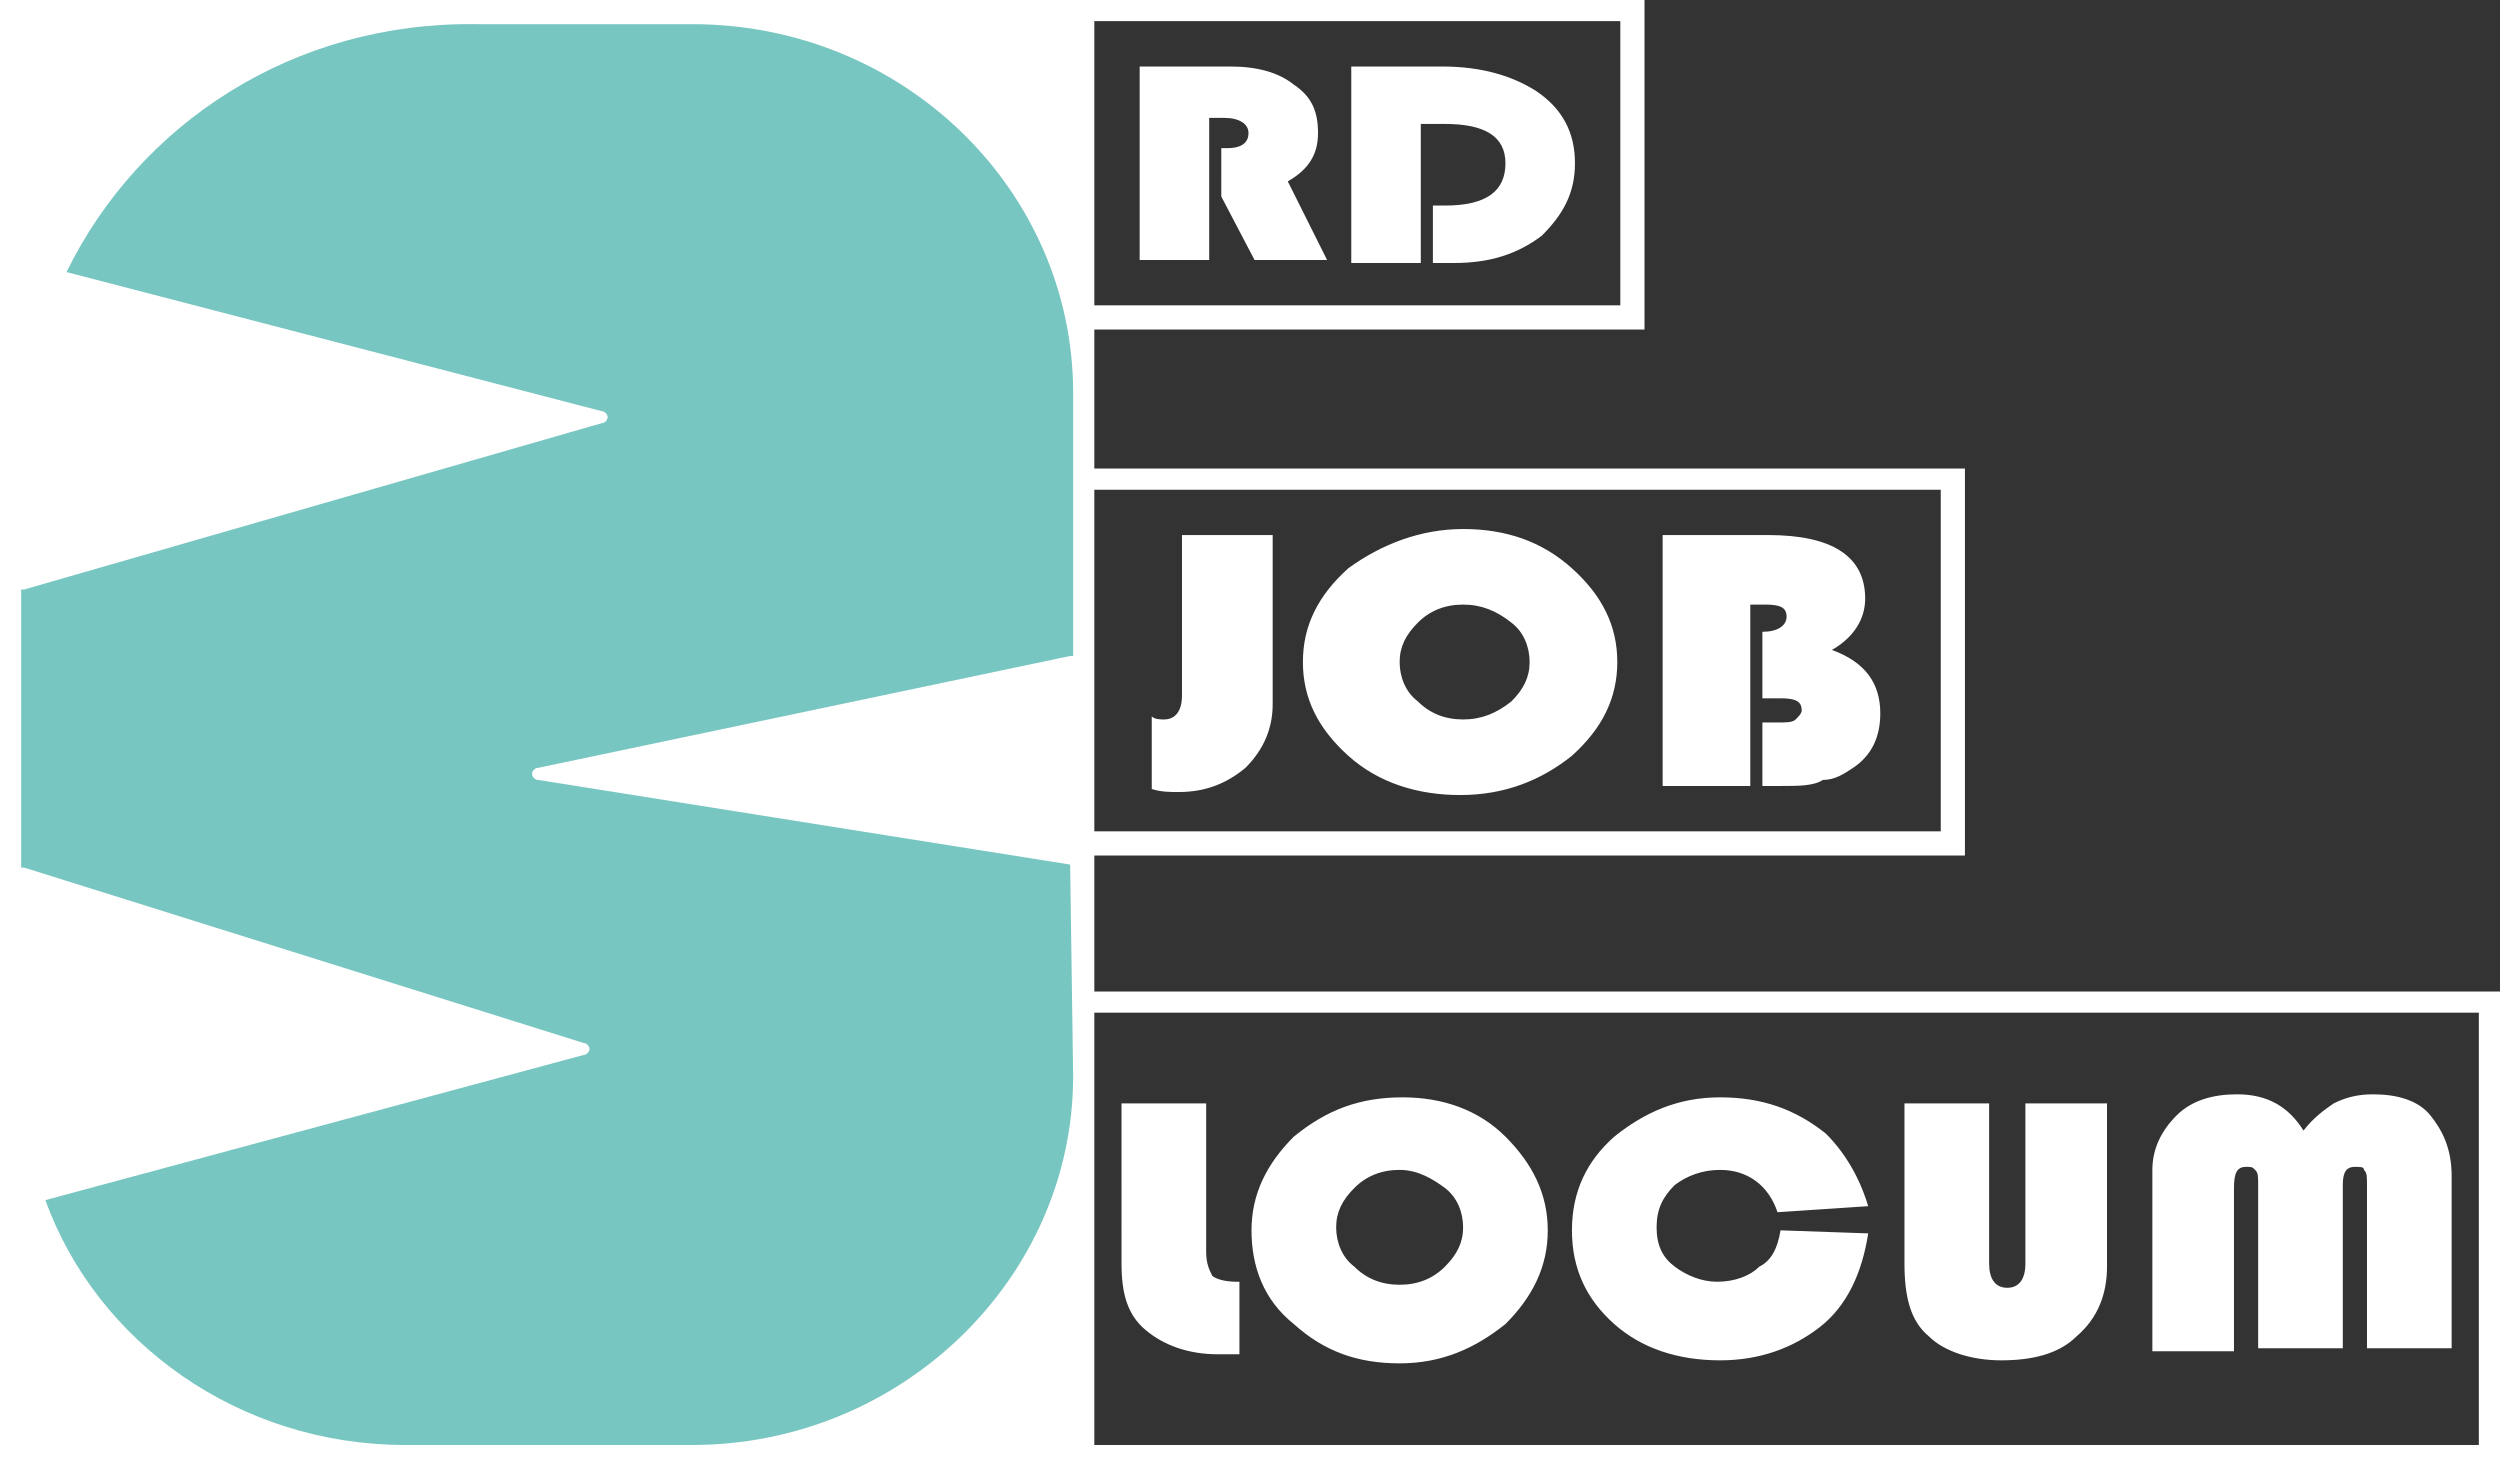
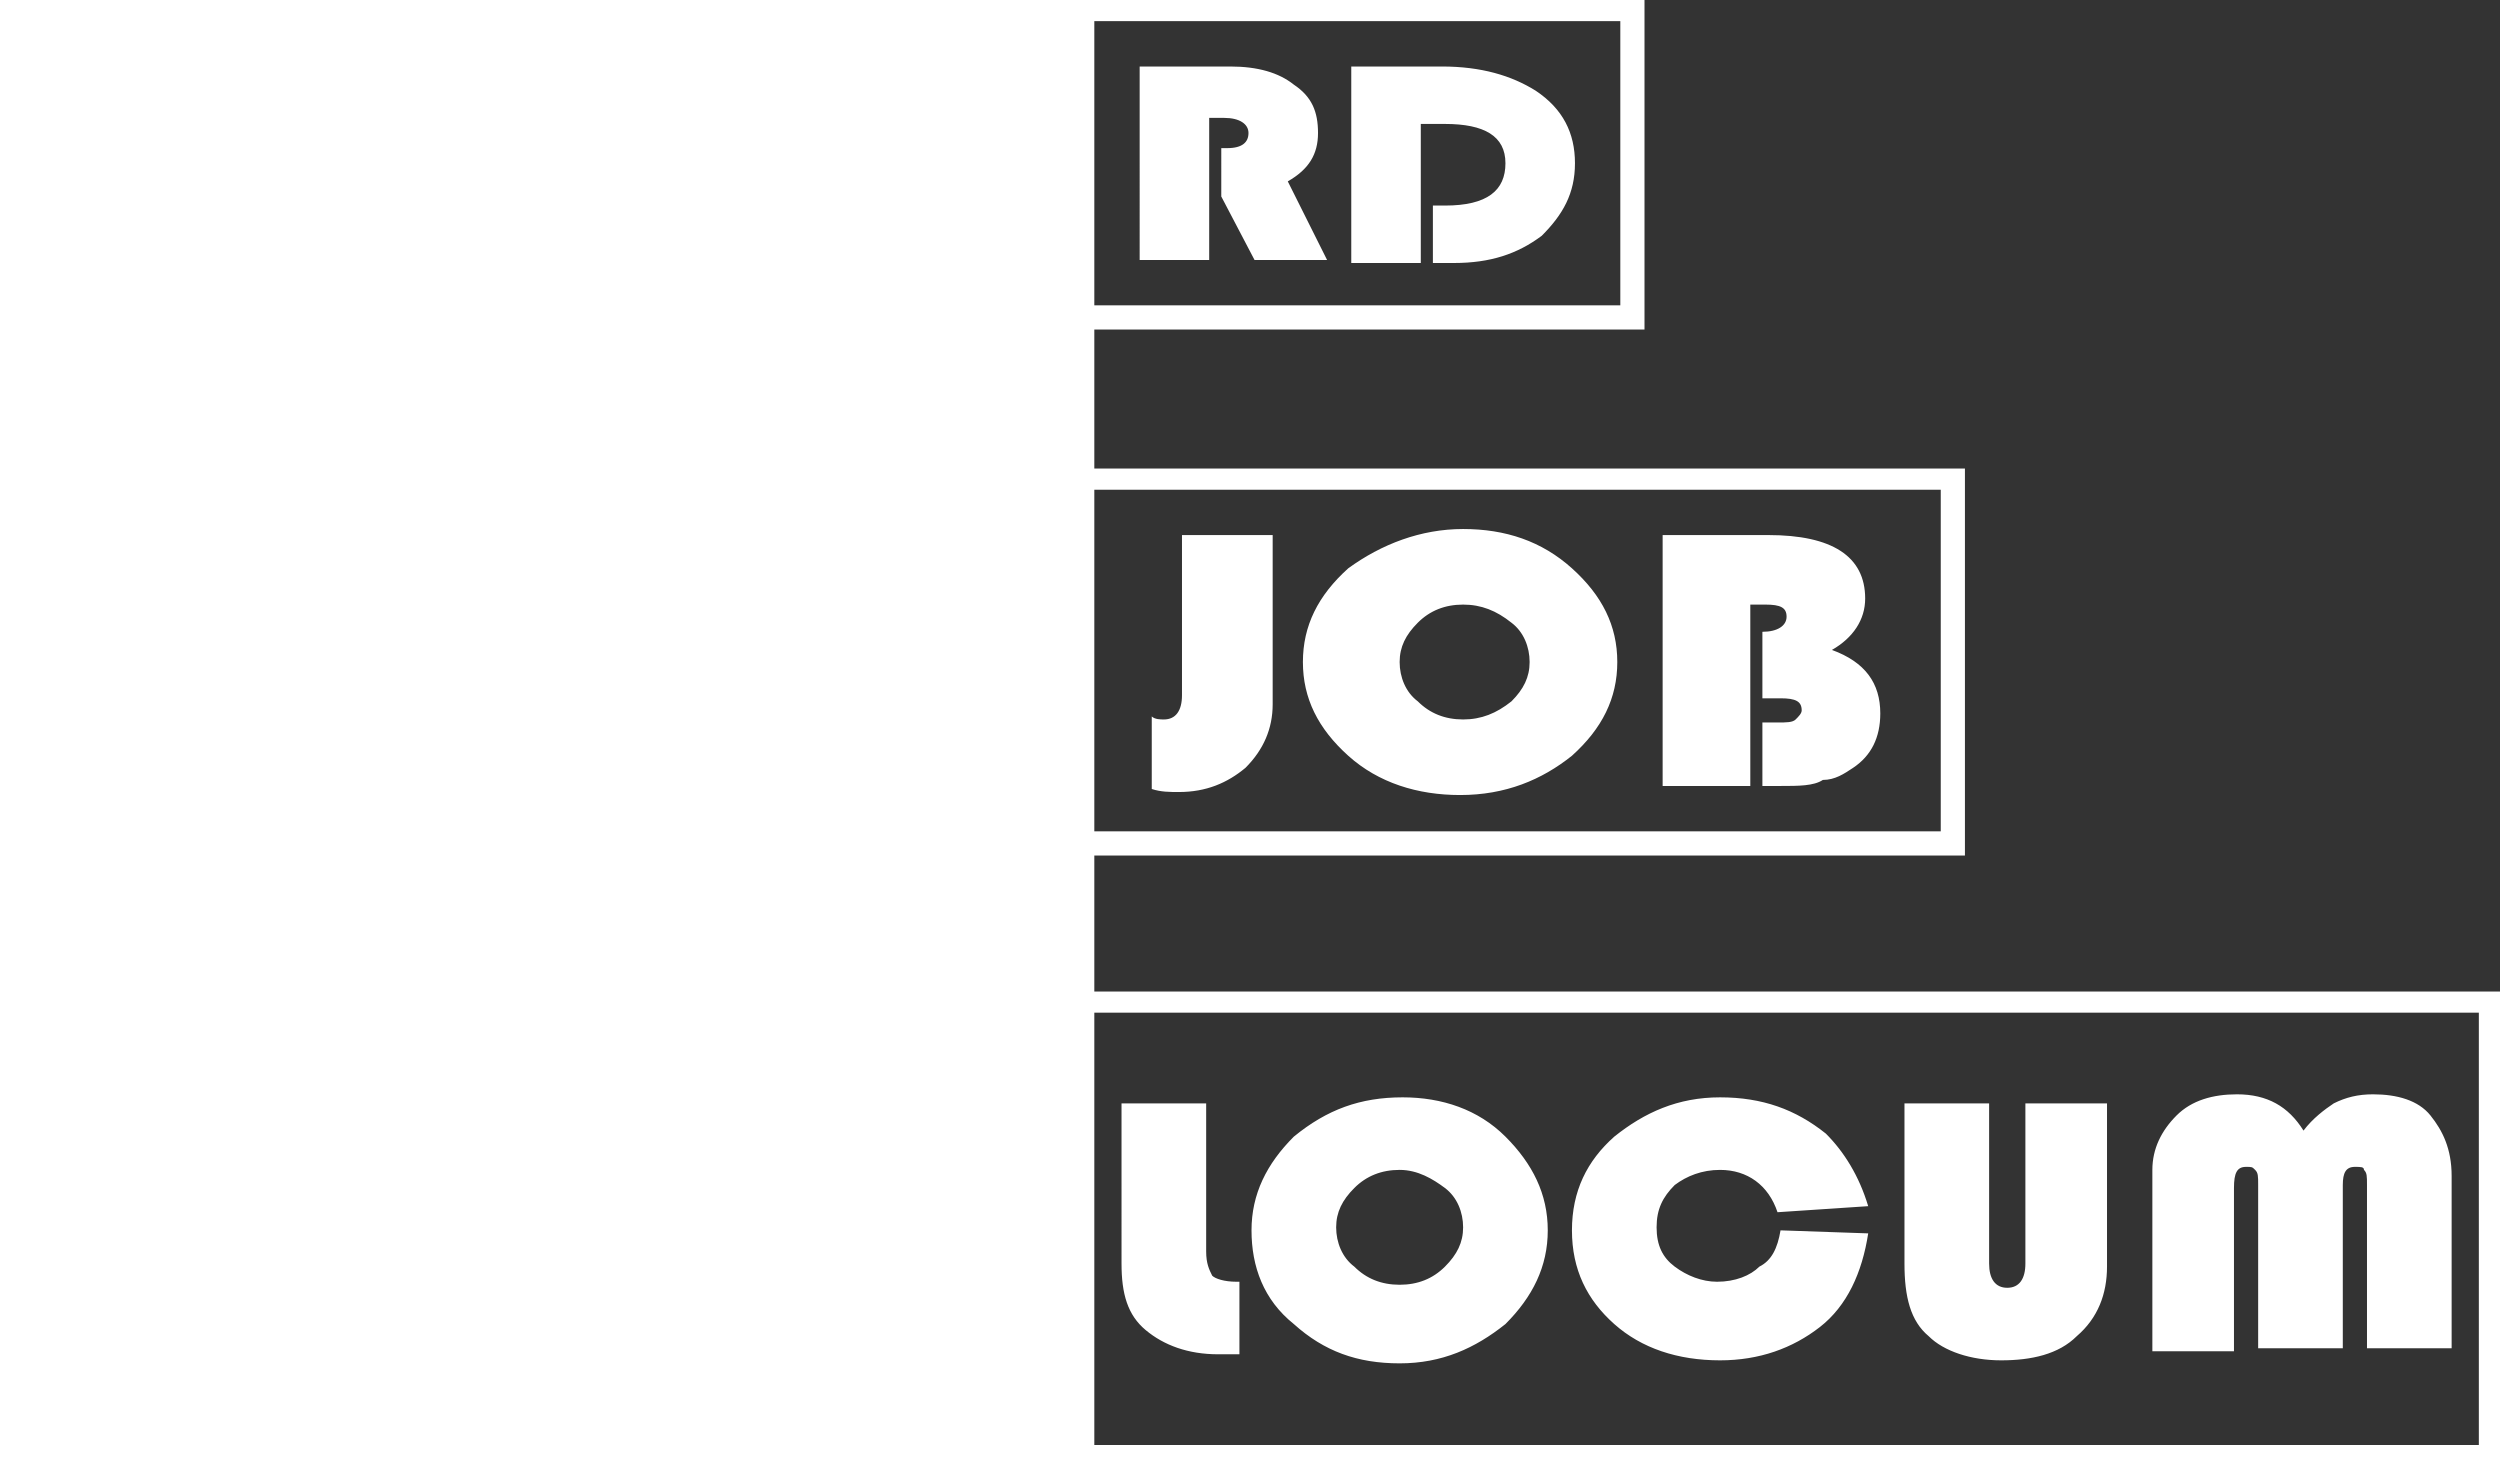
<svg xmlns="http://www.w3.org/2000/svg" version="1.1" id="Layer_1" x="0px" y="0px" viewBox="0 0 82.7 48.6" style="enable-background:new 0 0 82.7 48.6;" xml:space="preserve">
  <rect x="0" y="0" width="82.7" height="48.6" fill="#333333" stroke="none" />
  <style type="text/css">
	.st0{fill:#FFFFFF;}
	.st1{fill:#77C6C1;}
</style>
  <g>
-     <path id="Wordmark" class="st0" d="M42.1,17.7v5.6c0,0.8-0.3,1.5-0.9,2.1c-0.6,0.5-1.3,0.8-2.2,0.8c-0.3,0-0.6,0-0.9-0.1v-2.4   c0.1,0.1,0.3,0.1,0.4,0.1c0.4,0,0.6-0.3,0.6-0.8v-5.3L42.1,17.7L42.1,17.7z M48.4,17.5c1.4,0,2.6,0.4,3.6,1.3   c1,0.9,1.5,1.9,1.5,3.1c0,1.2-0.5,2.2-1.5,3.1c-1,0.8-2.2,1.3-3.7,1.3c-1.4,0-2.7-0.4-3.7-1.3s-1.5-1.9-1.5-3.1   c0-1.2,0.5-2.2,1.5-3.1C45.7,18,47,17.5,48.4,17.5L48.4,17.5z M48.4,20c-0.6,0-1.1,0.2-1.5,0.6c-0.4,0.4-0.6,0.8-0.6,1.3   c0,0.5,0.2,1,0.6,1.3c0.4,0.4,0.9,0.6,1.5,0.6c0.6,0,1.1-0.2,1.6-0.6c0.4-0.4,0.6-0.8,0.6-1.3c0-0.5-0.2-1-0.6-1.3   C49.5,20.2,49,20,48.4,20L48.4,20z M54.9,17.7h3.6c2.1,0,3.2,0.7,3.2,2.1c0,0.7-0.4,1.3-1.1,1.7c1.1,0.4,1.6,1.1,1.6,2.1   c0,0.8-0.3,1.4-0.9,1.8c-0.3,0.2-0.6,0.4-1,0.4C60,26,59.5,26,58.9,26h-0.6v-2.1h0.5c0.3,0,0.5,0,0.6-0.1c0.1-0.1,0.2-0.2,0.2-0.3   c0-0.3-0.2-0.4-0.7-0.4h-0.6v-2.2c0.5,0,0.8-0.2,0.8-0.5c0-0.3-0.2-0.4-0.7-0.4h-0.5v6h-2.9V17.7z M37.1,36.5h2.8v4.9   c0,0.4,0.1,0.6,0.2,0.8c0.1,0.1,0.4,0.2,0.8,0.2h0.1v2.4h-0.7c-1,0-1.8-0.3-2.4-0.8s-0.8-1.2-0.8-2.2L37.1,36.5L37.1,36.5z    M46.4,36.3c1.3,0,2.5,0.4,3.4,1.3c0.9,0.9,1.4,1.9,1.4,3.1c0,1.2-0.5,2.2-1.4,3.1c-1,0.8-2.1,1.3-3.5,1.3s-2.5-0.4-3.5-1.3   c-1-0.8-1.4-1.9-1.4-3.1c0-1.2,0.5-2.2,1.4-3.1C43.9,36.7,45,36.3,46.4,36.3L46.4,36.3z M46.3,38.7c-0.6,0-1.1,0.2-1.5,0.6   c-0.4,0.4-0.6,0.8-0.6,1.3s0.2,1,0.6,1.3c0.4,0.4,0.9,0.6,1.5,0.6s1.1-0.2,1.5-0.6c0.4-0.4,0.6-0.8,0.6-1.3s-0.2-1-0.6-1.3   S46.9,38.7,46.3,38.7L46.3,38.7z M58.9,40.7l2.9,0.1c-0.2,1.3-0.7,2.4-1.6,3.1c-0.9,0.7-2,1.1-3.3,1.1c-1.4,0-2.6-0.4-3.5-1.2   c-0.9-0.8-1.4-1.8-1.4-3.1s0.5-2.3,1.4-3.1c1-0.8,2.1-1.3,3.5-1.3s2.5,0.4,3.5,1.2c0.6,0.6,1.1,1.4,1.4,2.4l-3,0.2   c-0.3-0.9-1-1.4-1.9-1.4c-0.6,0-1.1,0.2-1.5,0.5c-0.4,0.4-0.6,0.8-0.6,1.4s0.2,1,0.6,1.3s0.9,0.5,1.4,0.5c0.6,0,1.1-0.2,1.4-0.5   C58.6,41.7,58.8,41.3,58.9,40.7L58.9,40.7z M69.7,36.5v5.4c0,0.9-0.3,1.7-1,2.3c-0.6,0.6-1.5,0.8-2.5,0.8s-1.9-0.3-2.4-0.8   c-0.6-0.5-0.8-1.3-0.8-2.4v-5.3h2.8v5.3c0,0.5,0.2,0.8,0.6,0.8c0.4,0,0.6-0.3,0.6-0.8v-5.3H69.7L69.7,36.5z M71.2,44.7v-6   c0-0.7,0.3-1.3,0.8-1.8c0.5-0.5,1.2-0.7,2-0.7c1,0,1.7,0.4,2.2,1.2c0.3-0.4,0.7-0.7,1-0.9c0.4-0.2,0.8-0.3,1.3-0.3   c0.8,0,1.5,0.2,1.9,0.7c0.4,0.5,0.7,1.1,0.7,2v5.7h-2.8v-5.4c0-0.3,0-0.4-0.1-0.5c0-0.1-0.1-0.1-0.3-0.1c-0.3,0-0.4,0.2-0.4,0.6   v5.4h-2.8v-5.4c0-0.3,0-0.4-0.1-0.5c-0.1-0.1-0.1-0.1-0.3-0.1c-0.3,0-0.4,0.2-0.4,0.7v5.4H71.2L71.2,44.7z M40,3.9v4.7h-2.3V2.2h3   c0.9,0,1.6,0.2,2.1,0.6c0.6,0.4,0.8,0.9,0.8,1.6s-0.3,1.2-1,1.6l1.3,2.6h-2.4l-1.1-2.1V4.9h0.2c0.5,0,0.7-0.2,0.7-0.5   c0-0.3-0.3-0.5-0.8-0.5L40,3.9L40,3.9z M47,4.1v4.6h-2.3V2.2h3C49,2.2,50,2.5,50.8,3c0.9,0.6,1.3,1.4,1.3,2.4S51.7,7.1,51,7.8   c-0.8,0.6-1.7,0.9-2.9,0.9c-0.1,0-0.4,0-0.7,0V6.8h0.4c1.4,0,2-0.5,2-1.4c0-0.9-0.7-1.3-2-1.3H47L47,4.1z M36.2,32.8v-4.5h28.8   V15.5H36.2v-4.6h18.2V0H0v48.6h82.7V32.8H36.2z M64.2,16.2v11.3h-28V16.2H64.2z M36.2,0.7h17.4v9.4H36.2V0.7z M82,47.8H36.2V33.5   H82V47.8z" />
-     <path id="symbol" class="st1" d="M35.4,28.6l-17.6-2.8c-0.1,0-0.2-0.1-0.2-0.2c0-0.1,0.1-0.2,0.2-0.2l17.6-3.7c0,0,0,0,0.1,0v-8.7   c0-6.7-5.6-12.2-12.6-12.2h-7.1C9.7,0.7,4.6,4.1,2.2,9l17.7,4.6c0.1,0,0.2,0.1,0.2,0.2c0,0.1-0.1,0.2-0.2,0.2L0.8,19.5   c0,0,0,0-0.1,0v9.2c0,0,0,0,0.1,0l18.5,5.8c0.1,0,0.2,0.1,0.2,0.2c0,0.1-0.1,0.2-0.2,0.2L1.5,39.7c1.7,4.7,6.4,8.1,11.9,8.1h9.5   c6.9,0,12.6-5.5,12.6-12.2L35.4,28.6C35.4,28.6,35.4,28.6,35.4,28.6z" />
+     <path id="Wordmark" class="st0" d="M42.1,17.7v5.6c0,0.8-0.3,1.5-0.9,2.1c-0.6,0.5-1.3,0.8-2.2,0.8c-0.3,0-0.6,0-0.9-0.1v-2.4   c0.1,0.1,0.3,0.1,0.4,0.1c0.4,0,0.6-0.3,0.6-0.8v-5.3L42.1,17.7L42.1,17.7z M48.4,17.5c1.4,0,2.6,0.4,3.6,1.3   c1,0.9,1.5,1.9,1.5,3.1c0,1.2-0.5,2.2-1.5,3.1c-1,0.8-2.2,1.3-3.7,1.3c-1.4,0-2.7-0.4-3.7-1.3s-1.5-1.9-1.5-3.1   c0-1.2,0.5-2.2,1.5-3.1C45.7,18,47,17.5,48.4,17.5L48.4,17.5z M48.4,20c-0.6,0-1.1,0.2-1.5,0.6c-0.4,0.4-0.6,0.8-0.6,1.3   c0,0.5,0.2,1,0.6,1.3c0.4,0.4,0.9,0.6,1.5,0.6c0.6,0,1.1-0.2,1.6-0.6c0.4-0.4,0.6-0.8,0.6-1.3c0-0.5-0.2-1-0.6-1.3   C49.5,20.2,49,20,48.4,20L48.4,20z M54.9,17.7h3.6c2.1,0,3.2,0.7,3.2,2.1c0,0.7-0.4,1.3-1.1,1.7c1.1,0.4,1.6,1.1,1.6,2.1   c0,0.8-0.3,1.4-0.9,1.8c-0.3,0.2-0.6,0.4-1,0.4C60,26,59.5,26,58.9,26h-0.6v-2.1h0.5c0.3,0,0.5,0,0.6-0.1c0.1-0.1,0.2-0.2,0.2-0.3   c0-0.3-0.2-0.4-0.7-0.4h-0.6v-2.2c0.5,0,0.8-0.2,0.8-0.5c0-0.3-0.2-0.4-0.7-0.4h-0.5v6h-2.9V17.7z M37.1,36.5h2.8v4.9   c0,0.4,0.1,0.6,0.2,0.8c0.1,0.1,0.4,0.2,0.8,0.2h0.1v2.4h-0.7c-1,0-1.8-0.3-2.4-0.8s-0.8-1.2-0.8-2.2L37.1,36.5L37.1,36.5z    M46.4,36.3c1.3,0,2.5,0.4,3.4,1.3c0.9,0.9,1.4,1.9,1.4,3.1c0,1.2-0.5,2.2-1.4,3.1c-1,0.8-2.1,1.3-3.5,1.3s-2.5-0.4-3.5-1.3   c-1-0.8-1.4-1.9-1.4-3.1c0-1.2,0.5-2.2,1.4-3.1C43.9,36.7,45,36.3,46.4,36.3L46.4,36.3z M46.3,38.7c-0.6,0-1.1,0.2-1.5,0.6   c-0.4,0.4-0.6,0.8-0.6,1.3s0.2,1,0.6,1.3c0.4,0.4,0.9,0.6,1.5,0.6s1.1-0.2,1.5-0.6c0.4-0.4,0.6-0.8,0.6-1.3s-0.2-1-0.6-1.3   S46.9,38.7,46.3,38.7L46.3,38.7z M58.9,40.7l2.9,0.1c-0.2,1.3-0.7,2.4-1.6,3.1c-0.9,0.7-2,1.1-3.3,1.1c-1.4,0-2.6-0.4-3.5-1.2   c-0.9-0.8-1.4-1.8-1.4-3.1s0.5-2.3,1.4-3.1c1-0.8,2.1-1.3,3.5-1.3s2.5,0.4,3.5,1.2c0.6,0.6,1.1,1.4,1.4,2.4l-3,0.2   c-0.3-0.9-1-1.4-1.9-1.4c-0.6,0-1.1,0.2-1.5,0.5c-0.4,0.4-0.6,0.8-0.6,1.4s0.2,1,0.6,1.3s0.9,0.5,1.4,0.5c0.6,0,1.1-0.2,1.4-0.5   C58.6,41.7,58.8,41.3,58.9,40.7L58.9,40.7z M69.7,36.5v5.4c0,0.9-0.3,1.7-1,2.3c-0.6,0.6-1.5,0.8-2.5,0.8s-1.9-0.3-2.4-0.8   c-0.6-0.5-0.8-1.3-0.8-2.4v-5.3h2.8v5.3c0,0.5,0.2,0.8,0.6,0.8c0.4,0,0.6-0.3,0.6-0.8v-5.3H69.7L69.7,36.5z M71.2,44.7v-6   c0-0.7,0.3-1.3,0.8-1.8c0.5-0.5,1.2-0.7,2-0.7c1,0,1.7,0.4,2.2,1.2c0.3-0.4,0.7-0.7,1-0.9c0.4-0.2,0.8-0.3,1.3-0.3   c0.8,0,1.5,0.2,1.9,0.7c0.4,0.5,0.7,1.1,0.7,2v5.7h-2.8v-5.4c0-0.3,0-0.4-0.1-0.5c0-0.1-0.1-0.1-0.3-0.1c-0.3,0-0.4,0.2-0.4,0.6   v5.4h-2.8v-5.4c0-0.3,0-0.4-0.1-0.5c-0.1-0.1-0.1-0.1-0.3-0.1c-0.3,0-0.4,0.2-0.4,0.7v5.4H71.2L71.2,44.7z M40,3.9v4.7h-2.3V2.2h3   c0.9,0,1.6,0.2,2.1,0.6c0.6,0.4,0.8,0.9,0.8,1.6s-0.3,1.2-1,1.6l1.3,2.6h-2.4l-1.1-2.1V4.9h0.2c0.5,0,0.7-0.2,0.7-0.5   c0-0.3-0.3-0.5-0.8-0.5L40,3.9L40,3.9M47,4.1v4.6h-2.3V2.2h3C49,2.2,50,2.5,50.8,3c0.9,0.6,1.3,1.4,1.3,2.4S51.7,7.1,51,7.8   c-0.8,0.6-1.7,0.9-2.9,0.9c-0.1,0-0.4,0-0.7,0V6.8h0.4c1.4,0,2-0.5,2-1.4c0-0.9-0.7-1.3-2-1.3H47L47,4.1z M36.2,32.8v-4.5h28.8   V15.5H36.2v-4.6h18.2V0H0v48.6h82.7V32.8H36.2z M64.2,16.2v11.3h-28V16.2H64.2z M36.2,0.7h17.4v9.4H36.2V0.7z M82,47.8H36.2V33.5   H82V47.8z" />
  </g>
</svg>